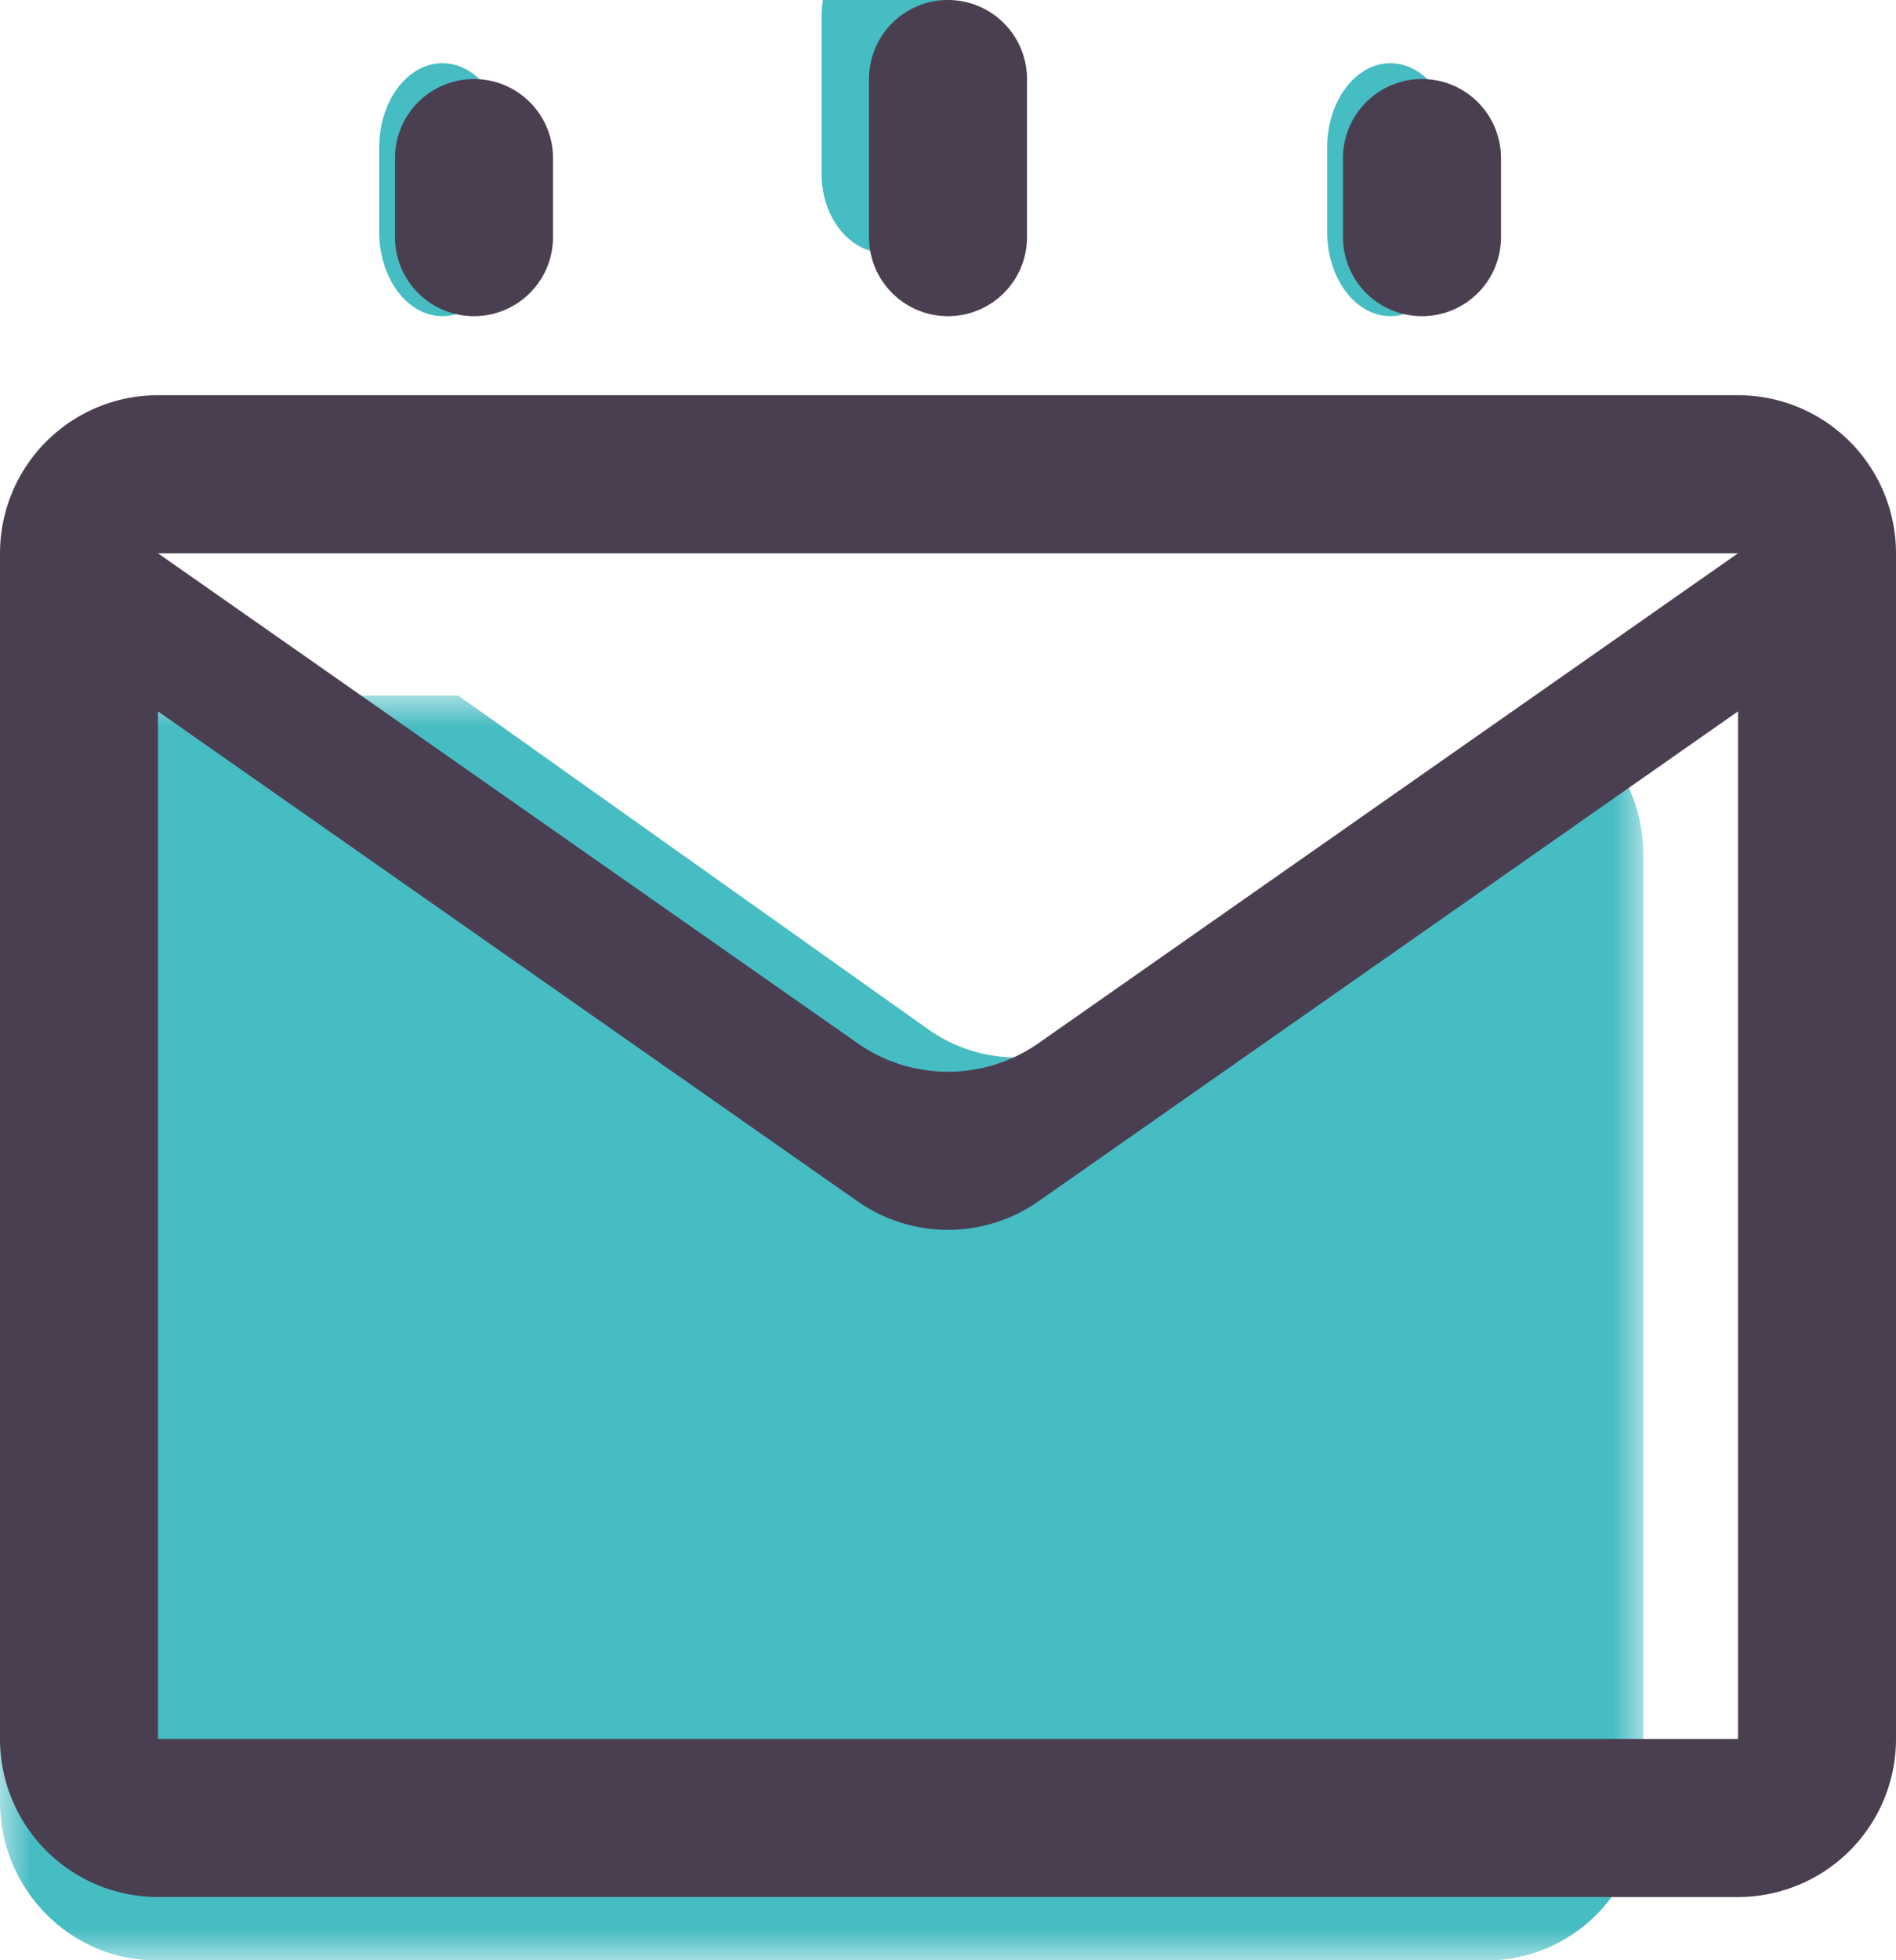
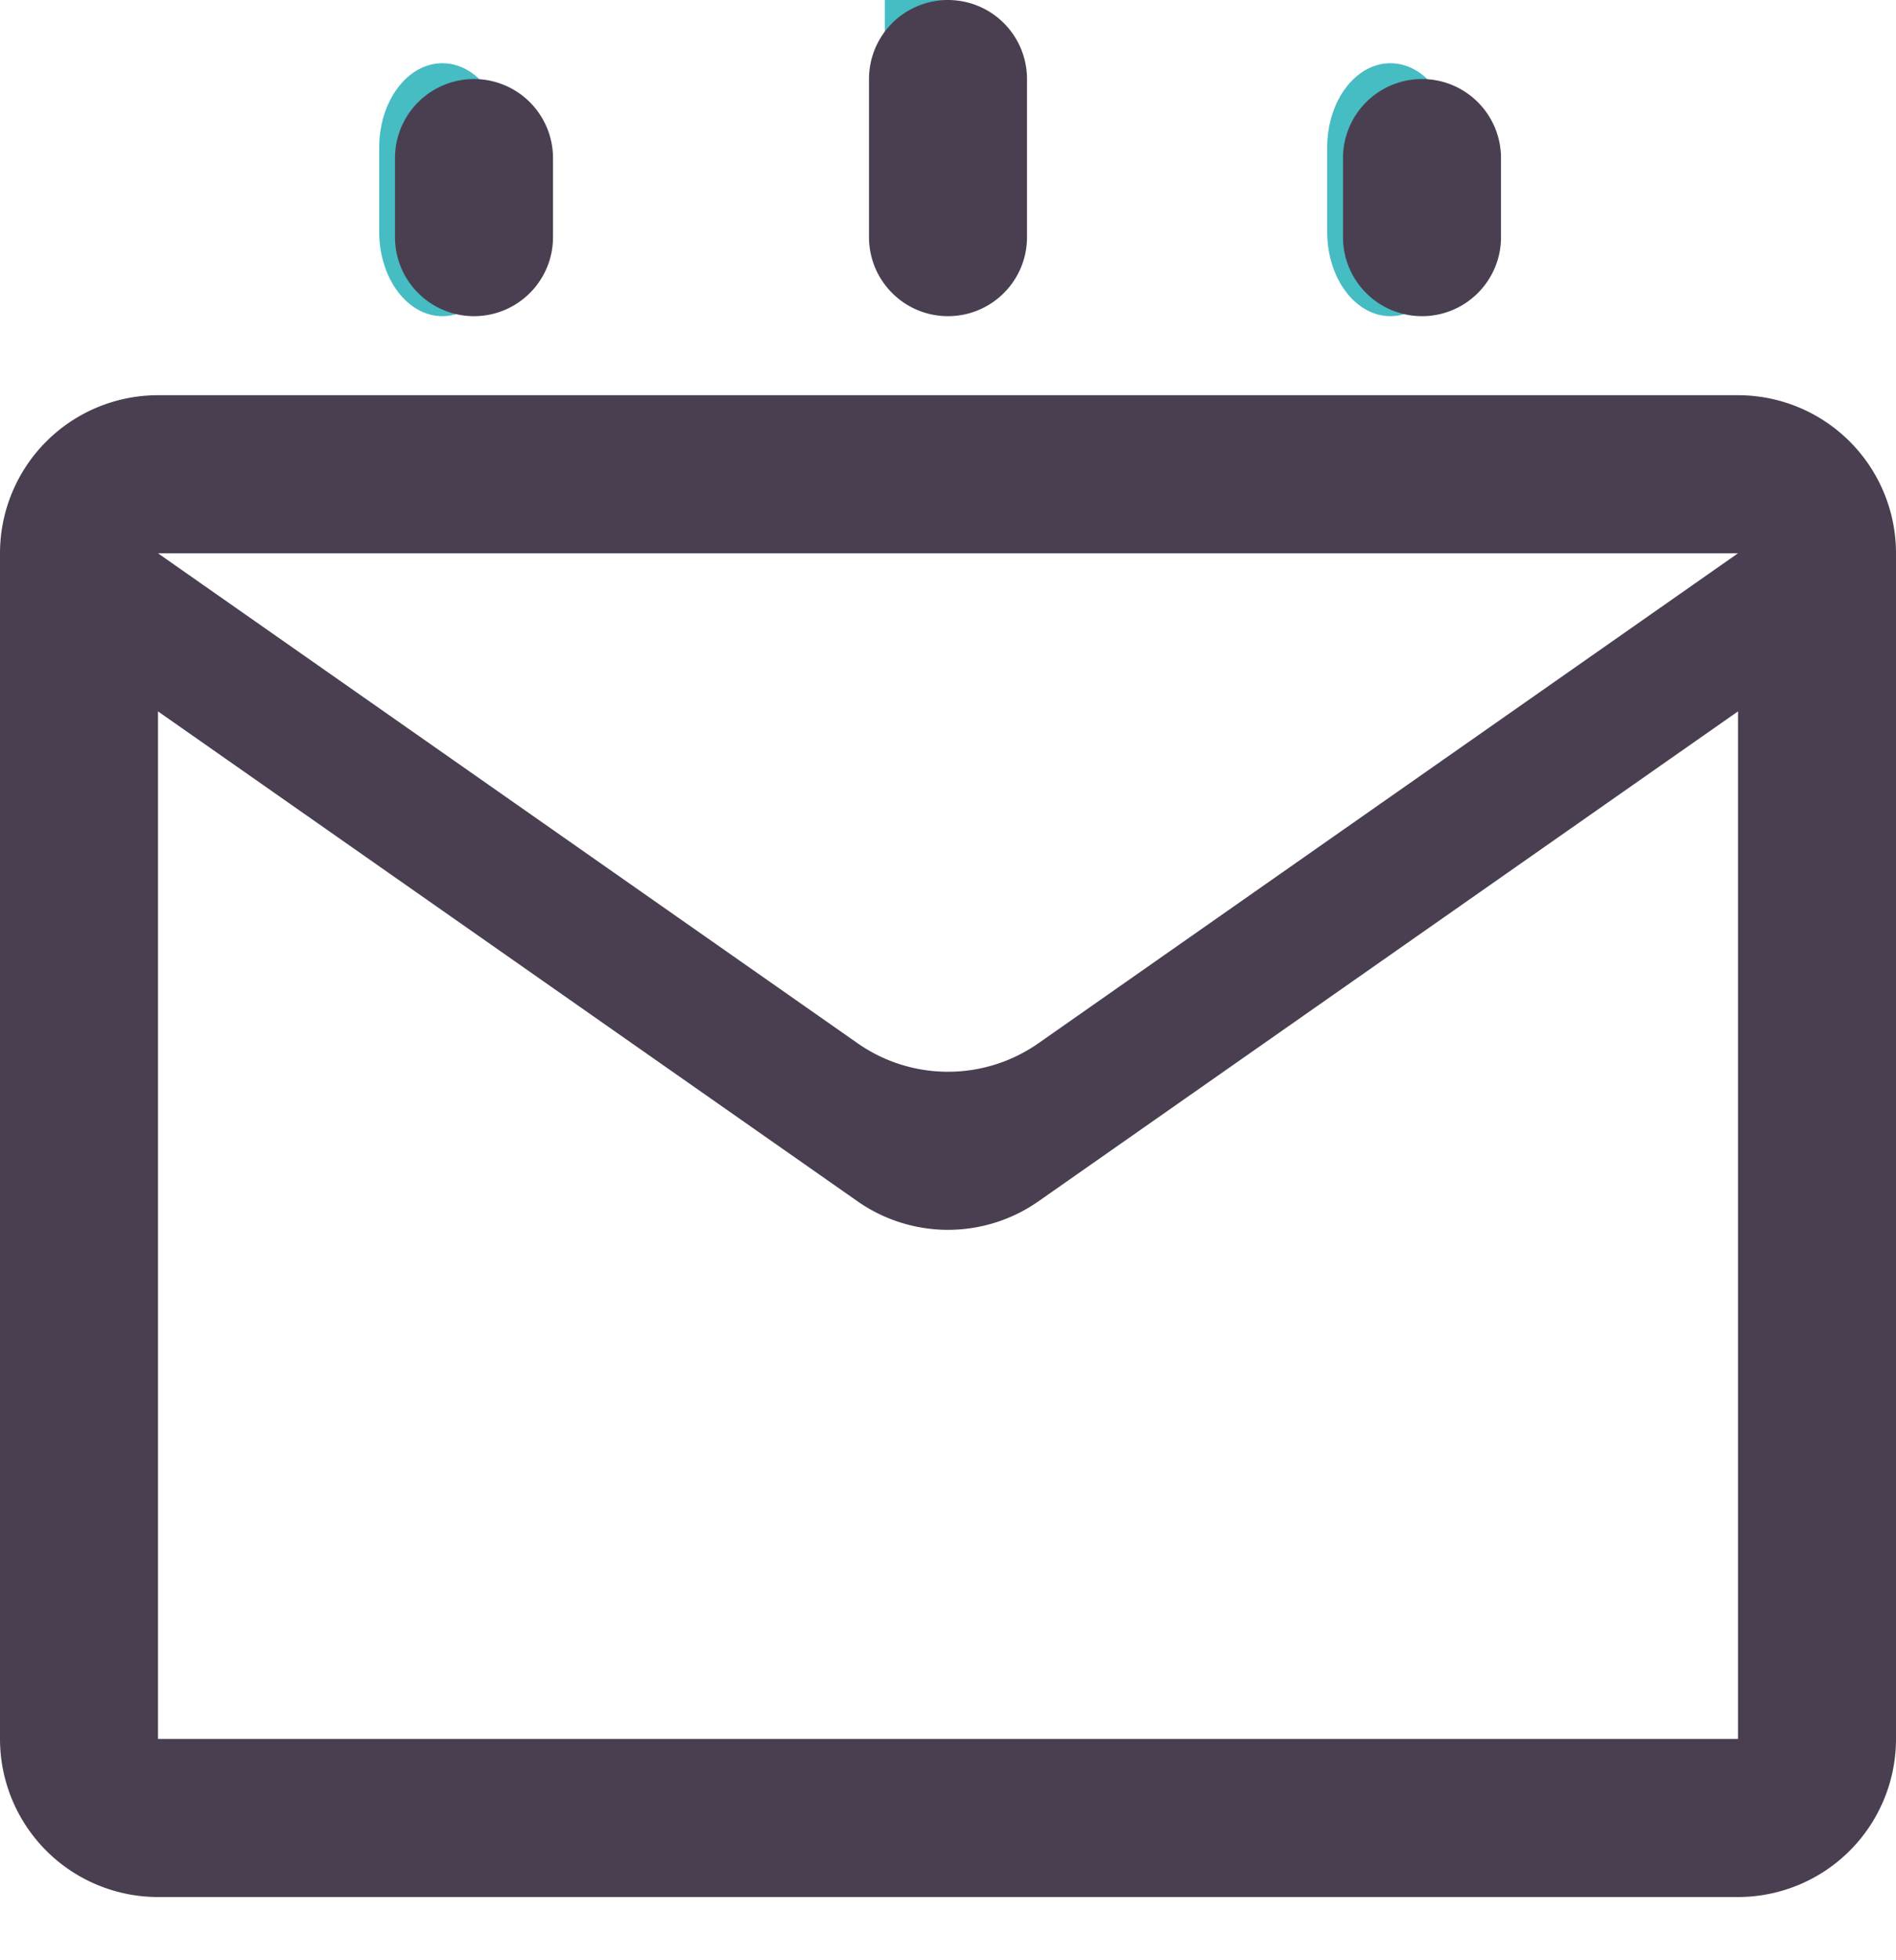
<svg xmlns="http://www.w3.org/2000/svg" xmlns:xlink="http://www.w3.org/1999/xlink" viewBox="0 0 30 31">
  <defs>
-     <path id="a" d="M0 0h26v20H0z" />
-   </defs>
+     </defs>
  <g fill="none" fill-rule="evenodd">
-     <path d="M22 5c.552 0 1-.596 1-1.333V2.333C23 1.596 22.552 1 22 1s-1 .596-1 1.333v1.334C21 4.404 21.448 5 22 5M14 4c.552 0 1-.559 1-1.25V.25C15-.441 14.552-1 14-1s-1 .559-1 1.25v2.5c0 .691.448 1.25 1 1.25M7 5c.552 0 1-.596 1-1.333V2.333C8 1.596 7.552 1 7 1s-1 .596-1 1.333v1.334C6 4.404 6.448 5 7 5" fill="#46BCC3" />
+     <path d="M22 5c.552 0 1-.596 1-1.333V2.333C23 1.596 22.552 1 22 1s-1 .596-1 1.333v1.334C21 4.404 21.448 5 22 5M14 4c.552 0 1-.559 1-1.25V.25C15-.441 14.552-1 14-1v2.5c0 .691.448 1.25 1 1.25M7 5c.552 0 1-.596 1-1.333V2.333C8 1.596 7.552 1 7 1s-1 .596-1 1.333v1.334C6 4.404 6.448 5 7 5" fill="#46BCC3" />
    <g transform="translate(0 11)">
      <mask id="b" fill="#fff">
        <use xlink:href="#a" />
      </mask>
      <path d="M7.251 0H2.476C1.11 0 0 1.125 0 2.511V17.49c0 1.386 1.11 2.512 2.476 2.512h21.048C24.892 20 26 18.875 26 17.489V2.511c0-.998-.574-1.86-1.408-2.265L17.517 5.27a2.446 2.446 0 01-2.842 0L7.251 0z" fill="#46BCC3" mask="url(#b)" />
    </g>
    <path d="M7.5 5c.69 0 1.25-.559 1.25-1.25V2.5a1.25 1.25 0 10-2.5 0v1.25C6.25 4.441 6.81 5 7.5 5zM15 5c.69 0 1.25-.559 1.25-1.25v-2.5a1.25 1.25 0 10-2.5 0v2.5c0 .691.56 1.25 1.25 1.25zm7.5 0c.69 0 1.25-.559 1.25-1.25V2.5a1.25 1.25 0 10-2.5 0v1.25c0 .691.56 1.25 1.25 1.25zm-20 1.25A2.5 2.5 0 000 8.75V27.5A2.5 2.5 0 002.5 30h25a2.5 2.5 0 002.5-2.5V8.75a2.5 2.5 0 00-2.5-2.5h-25zm25 21.25h-25V11.25l11.066 7.746a2.496 2.496 0 002.868 0L27.5 11.25V27.5zM16.434 16.496a2.496 2.496 0 01-2.868 0L2.5 8.75h25l-11.066 7.746z" fill="#4A3F51" />
  </g>
</svg>